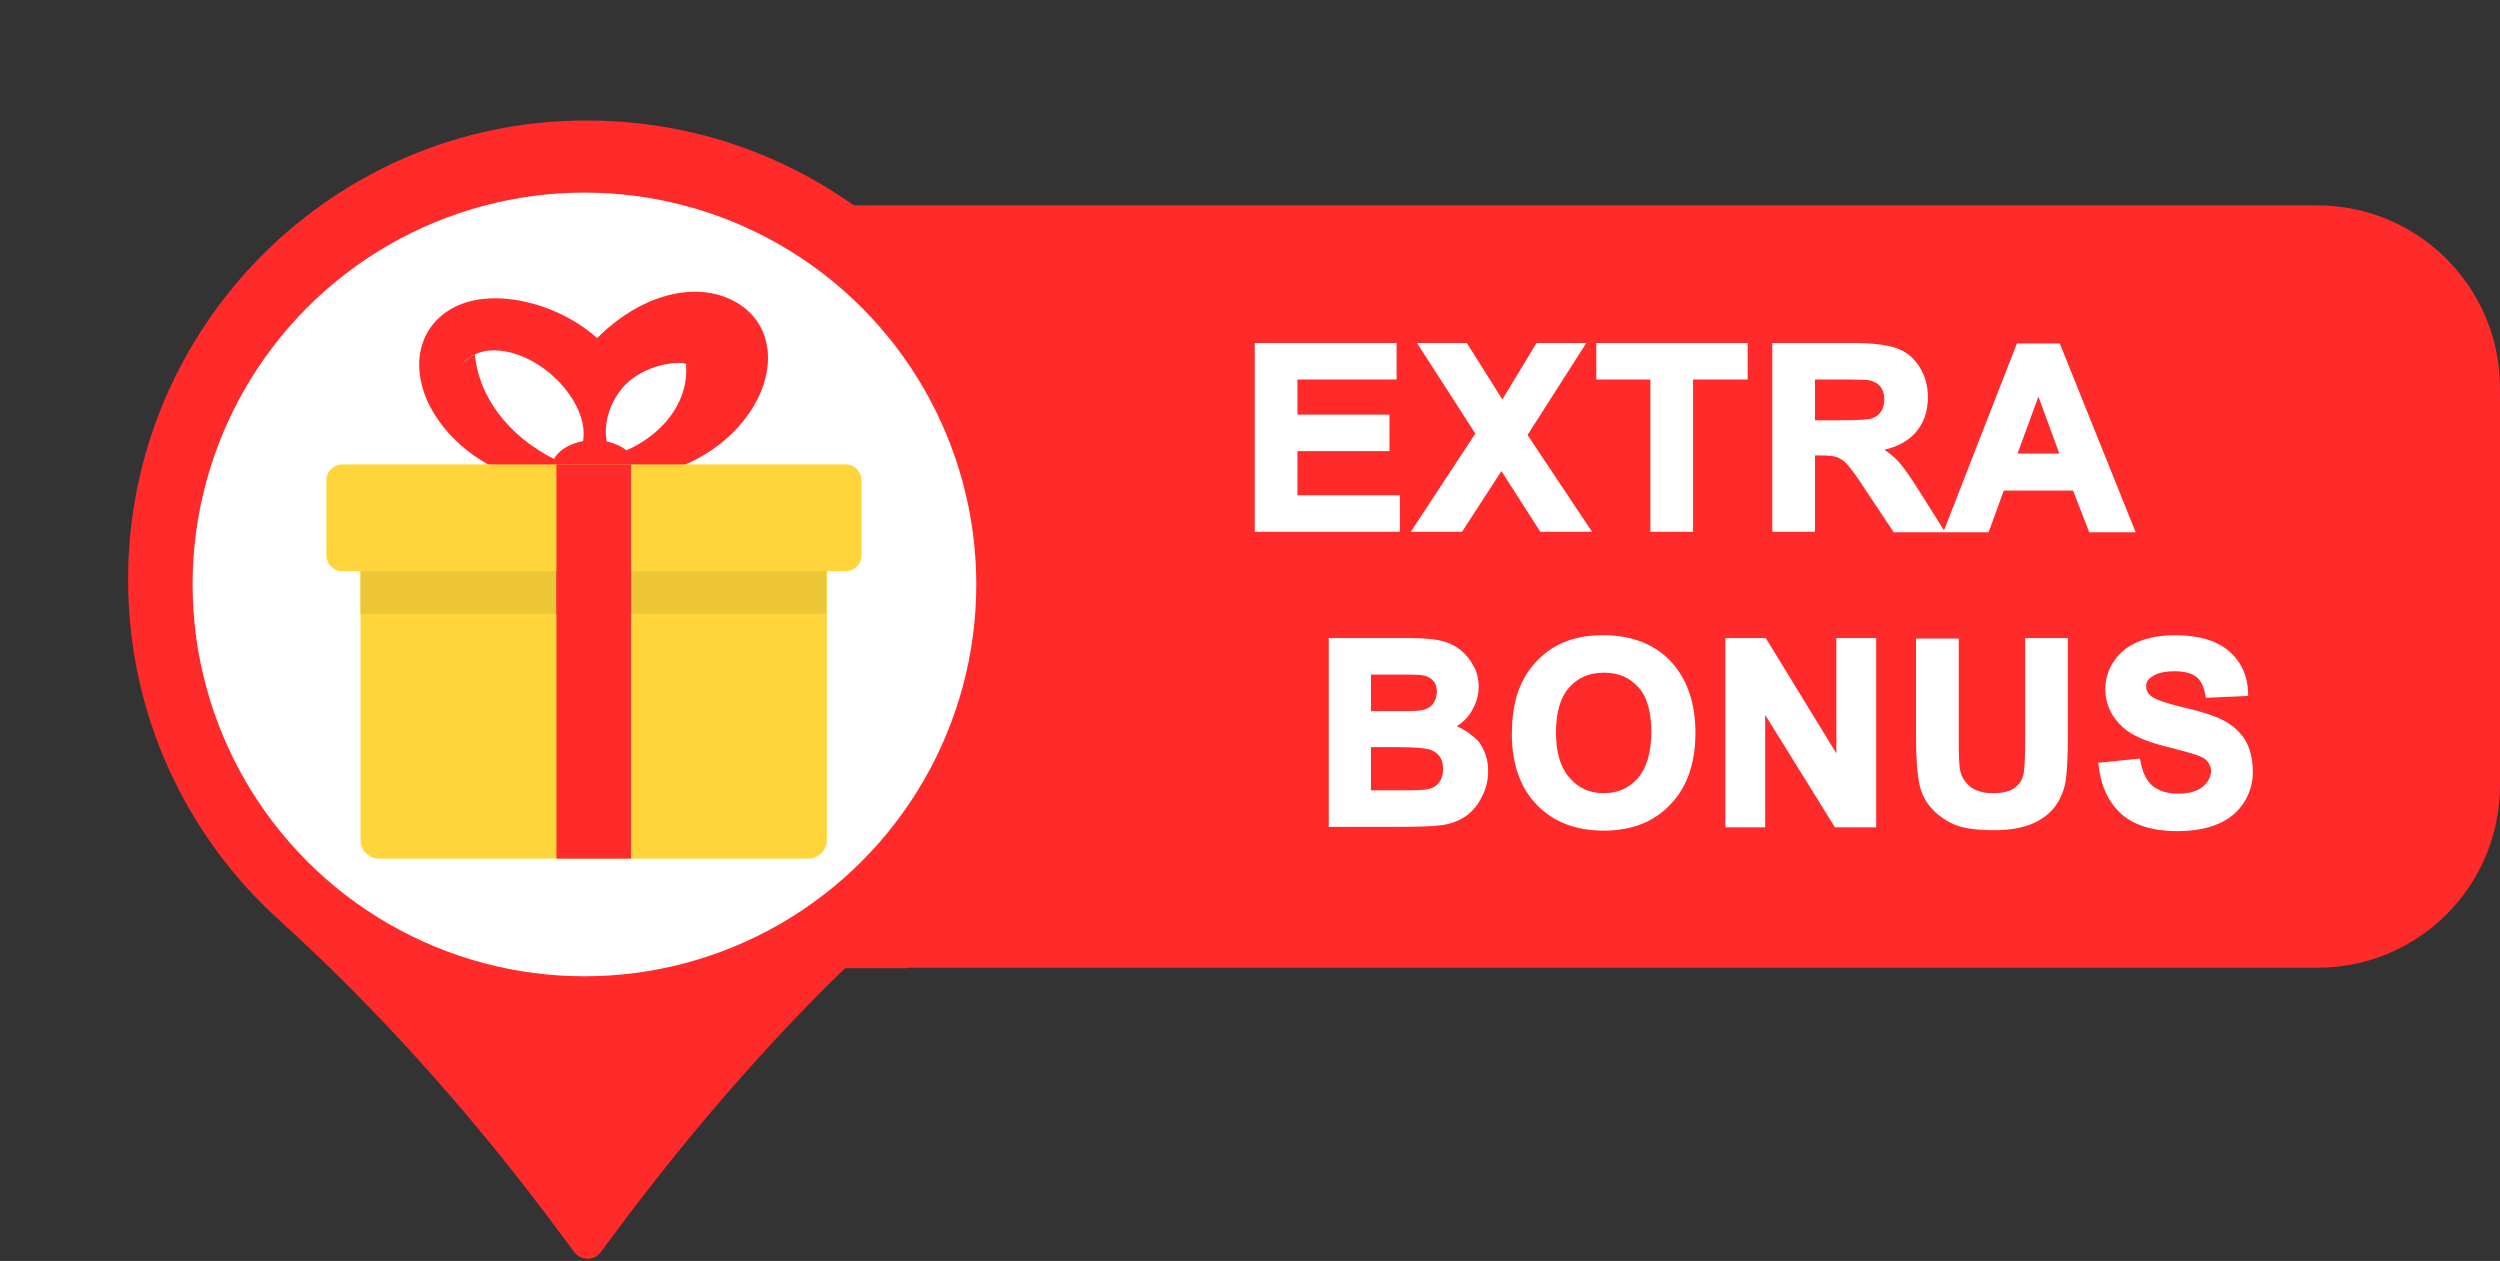
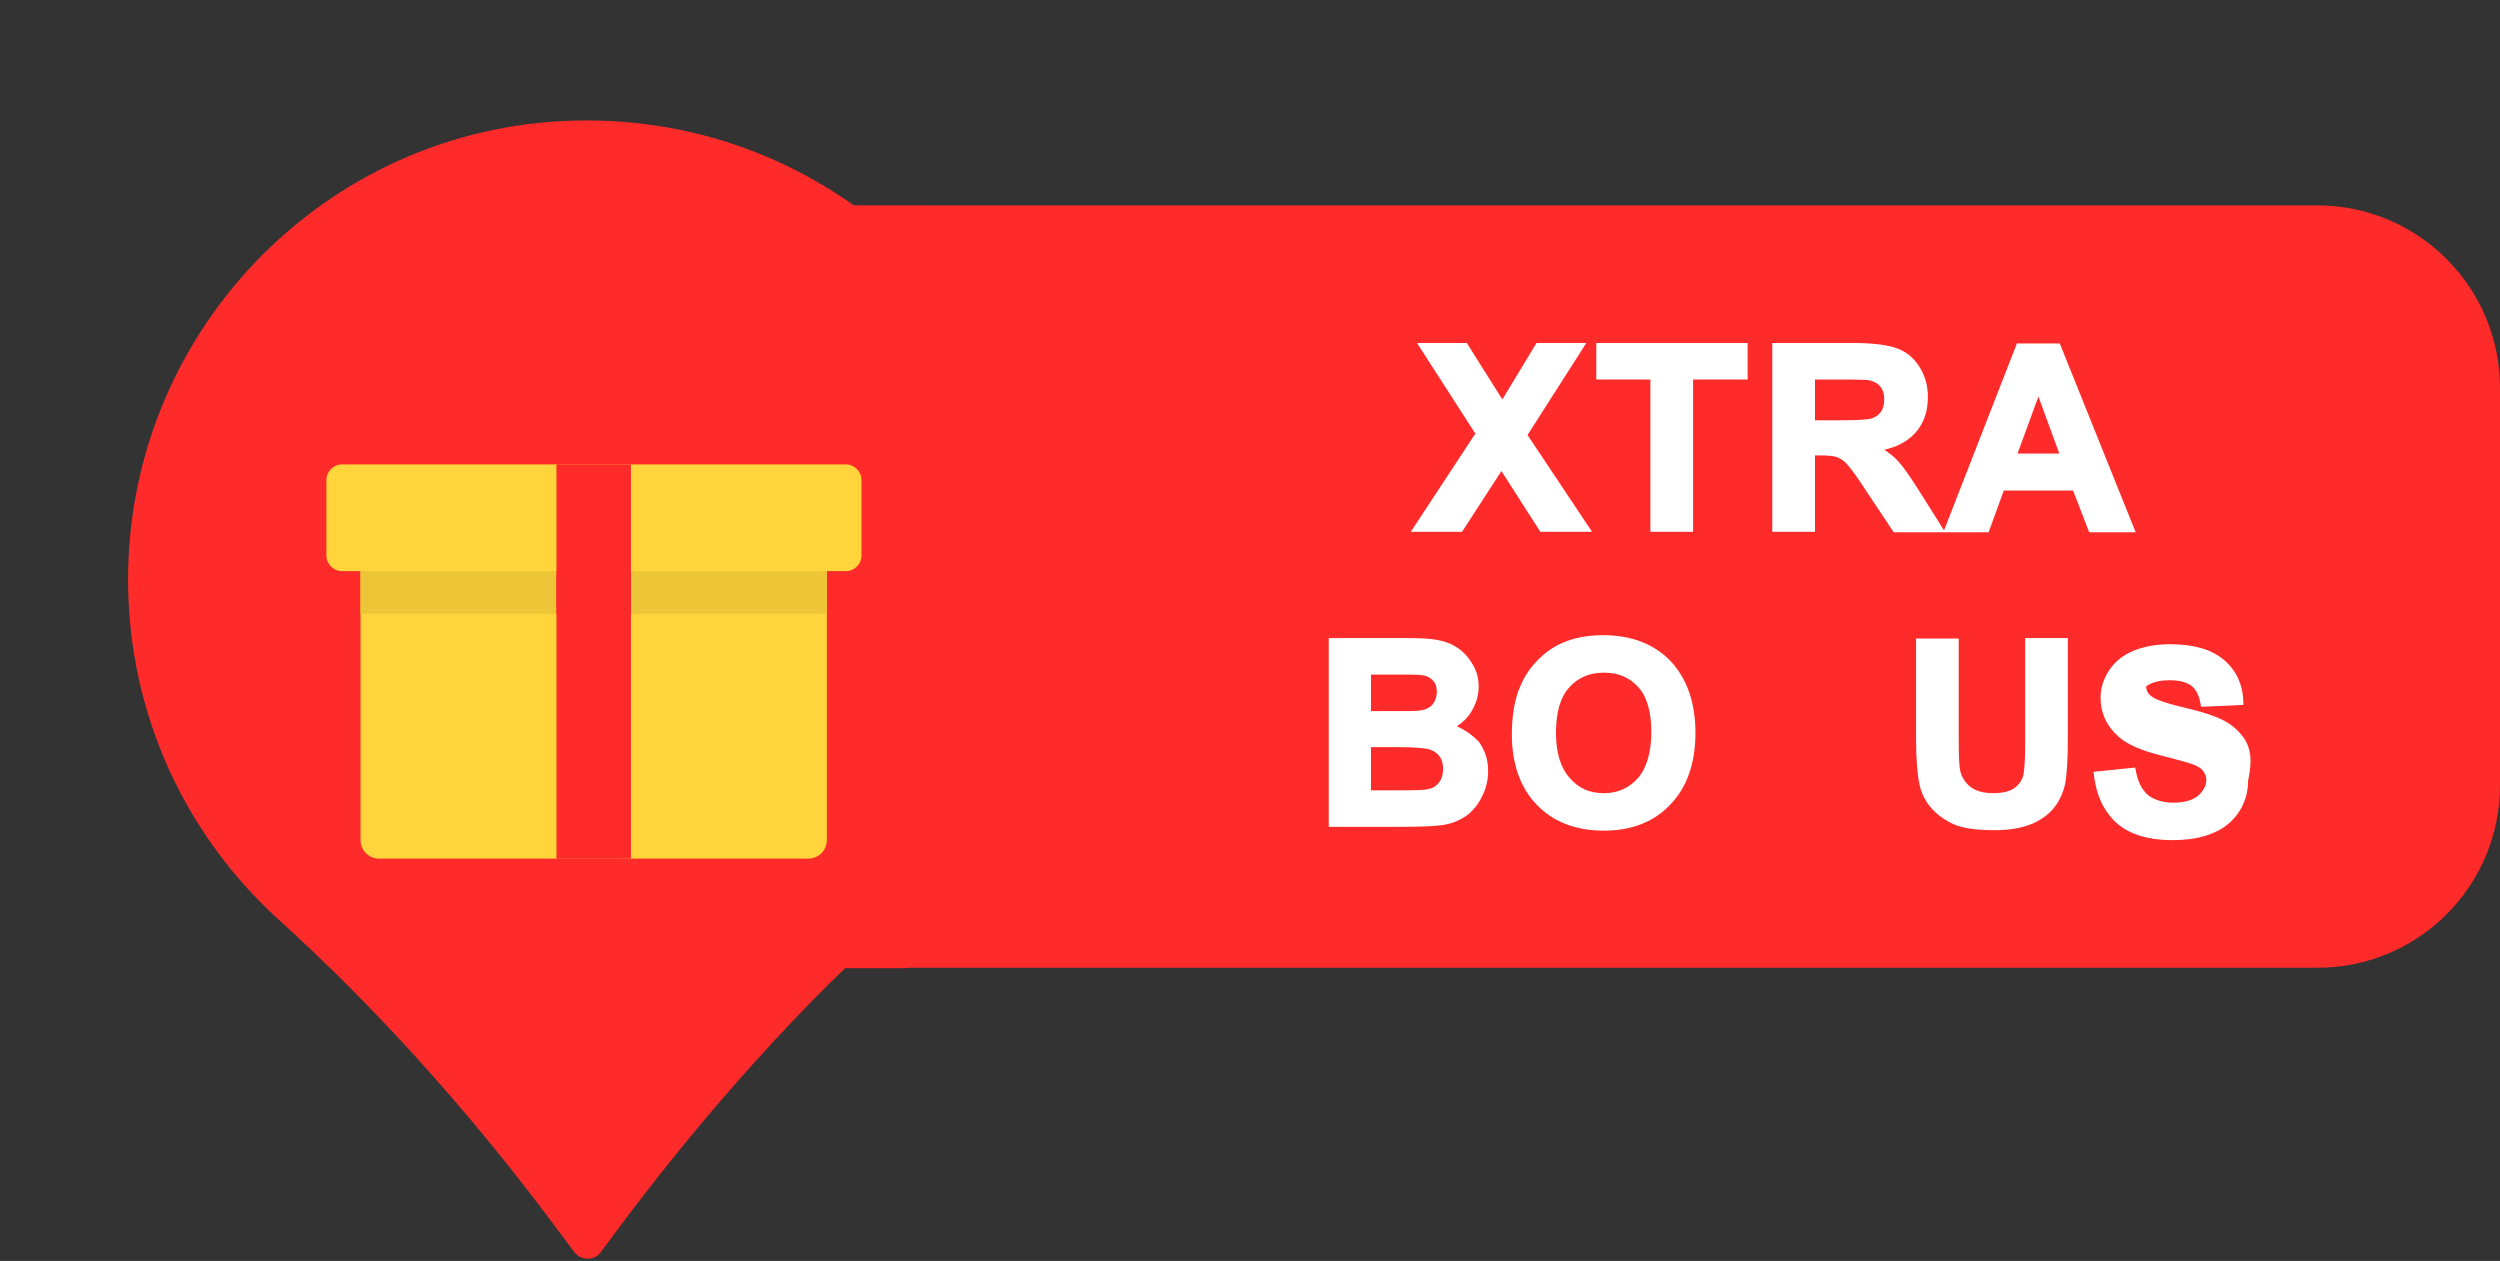
<svg xmlns="http://www.w3.org/2000/svg" fill="#000000" height="265.8" preserveAspectRatio="xMidYMid meet" version="1" viewBox="-27.0 104.7 527.0 265.8" width="527" zoomAndPan="magnify">
  <rect x="-27.0" y="104.7" width="527.0" height="265.8" fill="#333333" stroke="none" />
  <g>
    <g>
      <g>
        <g>
          <g id="change1_3">
            <path d="M461.5,148H96.2v160.7h365.3c21.3,0,38.5-17.2,38.5-38.5v-83.7C500,165.3,482.8,148,461.5,148z" fill="#ff2a2a" />
          </g>
          <g id="change2_7">
            <path d="M194.2,185.2c-5.4-12.5-13-23.8-22.7-33.4c-1.3-1.3-2.6-2.5-4-3.7h-14.3l-4.9,163.4l2.8-2.7h13 c1.2-1.2,2.5-2.3,3.7-3.4c10.9-9.9,19.5-21.7,25.5-35.1c6.2-13.9,9.4-28.7,9.3-44C202.6,212,199.8,198.2,194.2,185.2z" fill="#ff2a2a" />
          </g>
          <g>
            <g id="change1_4">
              <path d="M0,226.9c0,28.5,12.3,54.1,31.9,71.8c20.6,18.7,39.2,39.5,56,61.7l6.2,8.3c1.4,1.8,4.2,1.8,5.5,0 l5.9-7.9c16.9-22.3,35.6-43.3,56.3-62.1c19.7-17.8,32-43.6,31.8-72.3c-0.3-53.4-43.4-96.3-96.9-96.3C43.4,130,0,173.4,0,226.9z M31.9,227.2c0-35.9,29.1-65,65-65s65,29.1,65,65c0,35.9-29.1,65-65,65S31.9,263.1,31.9,227.2z" fill="#ff2a2a" />
            </g>
            <g id="change2_6">
              <circle cx="96.2" cy="227.9" fill="#ff2a2a" r="87.1" transform="rotate(-45.001 96.18 227.95)" />
            </g>
          </g>
          <g id="change3_3">
-             <circle cx="96.2" cy="227.9" fill="#ffffff" r="82.6" />
-           </g>
+             </g>
        </g>
      </g>
      <g>
        <g>
          <g>
            <g id="change1_1">
              <path d="M127.2,167.9c-8.7-4.2-20.1-0.3-28.3,8.1c-8.2-7.4-21.6-10.7-29.8-6.7c-9.3,4.5-10.4,16-2.3,25.8 c8,9.7,22.1,14,31.4,9.5c0.5-0.2,1-0.5,1.4-0.8c9.3,3.4,22.3-0.9,29.9-10.1C137.5,183.9,136.5,172.4,127.2,167.9z M92.2,202.6 c-5.2,2.5-13.7-0.7-18.9-7.1c-5.3-6.4-5.4-13.6-0.2-16.1c5.2-2.5,13.7,0.7,18.9,7.1C97.3,192.9,97.4,200.1,92.2,202.6z M118.9,195.8c-4.5,5.4-10.1,8.7-15.3,6.1c-3.9-2-4-9.9,0.5-15.3c4.5-5.4,12.5-5.8,13.5-5.2 C122.5,184.3,123.3,190.4,118.9,195.8z" fill="#ff2a2a" />
            </g>
            <g id="change2_1">
              <path d="M117.6,181.4L117.6,181.4c0.8,8.5-5.8,16.5-16.2,19.6l0,0c5.2,2.5,11.3,5.9,22.1-3 C132.6,190.5,122.7,183.9,117.6,181.4z" fill="#ff2a2a" />
            </g>
            <g id="change2_2">
              <path d="M73.1,179.4c-5.2,2.5-7.4,12.2-2.1,18.6c5.3,6.4,16.1,7.1,21.2,4.6h0c-10.7-4.6-17.7-12.9-19-22.3 L73.1,179.4z" fill="#ff2a2a" />
            </g>
          </g>
          <g id="change2_3">
            <ellipse cx="98.2" cy="203.4" fill="#ff2a2a" rx="8.9" ry="5.9" />
          </g>
          <g id="change2_4">
            <path d="M98.9,176c0,0-0.6,8.4-0.3,14.2l0,0c0.6-11.3,3-16.6,3-16.6C100.9,174,98.9,176,98.9,176z" fill="#ff2a2a" />
          </g>
          <g id="change4_1">
            <path d="M49,216.4v65.4c0,2.1,1.7,3.9,3.9,3.9h90.5c2.1,0,3.9-1.7,3.9-3.9v-65.4H49z" fill="#ffd53b" />
          </g>
          <g id="change4_2">
            <path d="M151.3,202.6H45.1c-1.8,0-3.3,1.5-3.3,3.3v15.9c0,1.8,1.5,3.3,3.3,3.3h106.2c1.8,0,3.3-1.5,3.3-3.3 v-15.9C154.6,204.1,153.1,202.6,151.3,202.6z" fill="#ffd53b" />
          </g>
          <g id="change5_1">
            <path d="M49 225.1H147.2V234.1H49z" fill="#edc637" />
          </g>
          <g id="change1_2">
            <path d="M90.3 202.6H106V285.7H90.3z" fill="#ff2a2a" />
          </g>
          <g id="change2_5">
            <path d="M90.3 225.1H106V234.1H90.3z" fill="#ff2a2a" />
          </g>
        </g>
      </g>
      <g fill="#ffffff">
        <g id="change3_2">
-           <path d="M246.5 199.8L265.9 199.8 265.9 192.1 246.5 192.1 246.5 184.7 267.4 184.7 267.4 177 237.5 177 237.5 216.8 268.1 216.8 268.1 209.1 246.5 209.1z" />
          <path d="M307.4 177L296.9 177 289.7 188.9 282.2 177 271.7 177 284 196.1 270.4 216.8 281.2 216.8 289.5 204 297.7 216.8 308.6 216.8 295 196.4z" />
          <path d="M309.5 184.7L320.9 184.7 320.9 216.8 329.9 216.8 329.9 184.7 341.4 184.7 341.4 177 309.5 177z" />
          <path d="M398.2,177l-15.4,39.5l-5.1-8.1c-1.9-3-3.4-5.2-4.5-6.4c-0.8-0.9-1.8-1.7-3-2.5c2.8-0.6,4.9-1.8,6.5-3.5 c1.8-2,2.7-4.5,2.7-7.6c0-2.4-0.6-4.5-1.8-6.4c-1.2-1.9-2.8-3.2-4.8-3.9c-2-0.7-5-1.1-9.2-1.1h-17v39.8h9v-16.1h1 c1.7,0,3,0.1,3.7,0.4c0.7,0.3,1.4,0.7,2.1,1.5c0.7,0.8,2.1,2.6,4,5.6l5.8,8.7h10.4h0.3h9.3l3.2-8.8H410l3.4,8.8h9.8l-16-39.8 H398.2z M355.6,184.7h5.5c3.9,0,5.2,0.1,5.6,0.1c1.1,0.2,2,0.6,2.6,1.3c0.6,0.7,0.9,1.6,0.9,2.8c0,1-0.2,1.9-0.7,2.6 c-0.5,0.7-1.1,1.1-1.9,1.4c-0.6,0.2-2.3,0.4-6.8,0.4h-5.2V184.7z M407.1,200.3h-8.8l4.4-12L407.1,200.3z" />
        </g>
        <g id="change3_1">
          <path d="M280.1,257.8c1.2-0.8,2.2-1.7,3-3c1-1.6,1.6-3.4,1.6-5.3c0-1.8-0.4-3.4-1.3-4.8 c-0.8-1.4-1.9-2.6-3.1-3.4c-1.3-0.9-2.7-1.4-4.3-1.7c-1.5-0.3-3.9-0.4-6.9-0.4h-16v39.8h0.6h13.2c5,0,8.1-0.1,9.5-0.3 c2.2-0.2,4-0.9,5.5-1.9c1.5-1,2.7-2.5,3.5-4.2c0.9-1.7,1.3-3.5,1.3-5.4c0-2.4-0.7-4.4-2-6.2 C283.4,259.7,281.9,258.6,280.1,257.8z M273.8,271.1c-0.5,0.1-1.8,0.2-5.2,0.2H262v-9.1h5.7c3.5,0,5.7,0.2,6.7,0.5 c0.9,0.3,1.6,0.8,2.1,1.5c0.5,0.7,0.7,1.6,0.7,2.6c0,1.2-0.3,2.2-0.9,2.9C275.7,270.5,274.9,270.9,273.8,271.1L273.8,271.1z M274.9,253.3c-0.7,0.7-1.6,1.1-2.8,1.2c-0.7,0.1-2.6,0.1-5.6,0.1H262v-7.7h3.9c3.6,0,5.9,0,6.6,0.1c1.1,0.1,2,0.5,2.6,1.2 c0.6,0.6,0.8,1.5,0.8,2.5C275.8,251.8,275.5,252.6,274.9,253.3z" />
          <path d="M311,238.6c-3.2,0-6.1,0.5-8.6,1.6c-1.9,0.8-3.6,2-5.2,3.6c-1.6,1.6-2.8,3.4-3.7,5.5 c-1.2,2.7-1.8,6.2-1.8,10.2c0,6.3,1.8,11.3,5.3,14.9c3.5,3.6,8.2,5.4,14.1,5.4c5.8,0,10.5-1.8,14-5.5c3.5-3.6,5.3-8.7,5.3-15.1 c0-6.4-1.8-11.5-5.3-15.2C321.6,240.4,316.8,238.6,311,238.6z M321.1,259c0,4.3-1,7.6-2.8,9.7c-1.9,2.1-4.2,3.2-7.2,3.2 c-3,0-5.3-1-7.2-3.2c-1.9-2.1-2.9-5.3-2.9-9.5c0-4.3,0.9-7.5,2.8-9.6c1.9-2.1,4.3-3.1,7.3-3.1c3.1,0,5.4,1,7.3,3.1 C320.2,251.6,321.1,254.8,321.1,259z" />
-           <path d="M360.1 263.5L345.4 239.5 345.2 239.2 336.7 239.2 336.7 279.1 345.1 279.1 345.1 255.4 359.8 279.1 368.5 279.1 368.5 239.2 360.1 239.2z" />
          <path d="M399.9,261.2c0,3-0.1,5.2-0.3,6.5c-0.2,1.2-0.8,2.2-1.8,3c-1,0.8-2.6,1.2-4.6,1.2c-2,0-3.6-0.4-4.8-1.3 c-1.1-0.9-1.9-2-2.2-3.5c-0.2-0.9-0.3-3.1-0.3-6.3v-21.5h-9v21.2c0,4.3,0.3,7.7,0.8,9.9c0.4,1.6,1.1,3.1,2.3,4.5 c1.2,1.4,2.8,2.6,4.7,3.5c2,0.9,4.9,1.3,8.6,1.3c3.1,0,5.7-0.4,7.7-1.2c2-0.8,3.6-1.9,4.8-3.3c1.2-1.4,2-3.1,2.5-5.1 c0.4-2,0.6-5.2,0.6-10v-20.9h-9V261.2z" />
-           <path d="M446.3,260.7c-1.1-1.7-2.6-3.1-4.5-4.1c-1.9-1-4.7-1.9-8.6-2.8c-4.6-1.1-6.3-1.9-6.9-2.5 c-0.6-0.5-0.9-1.2-0.9-1.9c0-0.8,0.3-1.4,1-1.9c1.2-0.9,2.8-1.3,5-1.3c2,0,3.6,0.4,4.6,1.2c1,0.8,1.6,2.1,1.9,3.9l0.1,0.5 l8.9-0.4l0-0.6c-0.1-3.7-1.5-6.7-4.1-8.9c-2.6-2.2-6.4-3.3-11.3-3.3c-3,0-5.7,0.5-7.8,1.4c-2.2,0.9-3.9,2.3-5.1,4.1 c-1.2,1.8-1.8,3.8-1.8,5.8c0,3.2,1.3,6,3.8,8.2c1.8,1.6,4.7,2.9,9.1,4c3.2,0.8,5.3,1.4,6.2,1.7c1.2,0.4,2.1,0.9,2.5,1.5 c0.4,0.5,0.7,1.2,0.7,1.9c0,1.2-0.6,2.3-1.7,3.3c-1.2,1-2.9,1.5-5.3,1.5c-2.2,0-4-0.6-5.3-1.6c-1.3-1.1-2.2-2.9-2.6-5.3 l-0.1-0.5l-8.8,0.9l0.1,0.6c0.5,4.5,2.2,7.9,4.9,10.3c2.7,2.3,6.6,3.5,11.6,3.5c3.4,0,6.3-0.5,8.6-1.5c2.4-1,4.2-2.5,5.5-4.5 c1.3-2,1.9-4.2,1.9-6.5C447.9,264.7,447.3,262.5,446.3,260.7z" />
+           <path d="M446.3,260.7c-1.1-1.7-2.6-3.1-4.5-4.1c-1.9-1-4.7-1.9-8.6-2.8c-4.6-1.1-6.3-1.9-6.9-2.5 c-0.6-0.5-0.9-1.2-0.9-1.9c1.2-0.9,2.8-1.3,5-1.3c2,0,3.6,0.4,4.6,1.2c1,0.8,1.6,2.1,1.9,3.9l0.1,0.5 l8.9-0.4l0-0.6c-0.1-3.7-1.5-6.7-4.1-8.9c-2.6-2.2-6.4-3.3-11.3-3.3c-3,0-5.7,0.5-7.8,1.4c-2.2,0.9-3.9,2.3-5.1,4.1 c-1.2,1.8-1.8,3.8-1.8,5.8c0,3.2,1.3,6,3.8,8.2c1.8,1.6,4.7,2.9,9.1,4c3.2,0.8,5.3,1.4,6.2,1.7c1.2,0.4,2.1,0.9,2.5,1.5 c0.4,0.5,0.7,1.2,0.7,1.9c0,1.2-0.6,2.3-1.7,3.3c-1.2,1-2.9,1.5-5.3,1.5c-2.2,0-4-0.6-5.3-1.6c-1.3-1.1-2.2-2.9-2.6-5.3 l-0.1-0.5l-8.8,0.9l0.1,0.6c0.5,4.5,2.2,7.9,4.9,10.3c2.7,2.3,6.6,3.5,11.6,3.5c3.4,0,6.3-0.5,8.6-1.5c2.4-1,4.2-2.5,5.5-4.5 c1.3-2,1.9-4.2,1.9-6.5C447.9,264.7,447.3,262.5,446.3,260.7z" />
        </g>
      </g>
    </g>
  </g>
</svg>